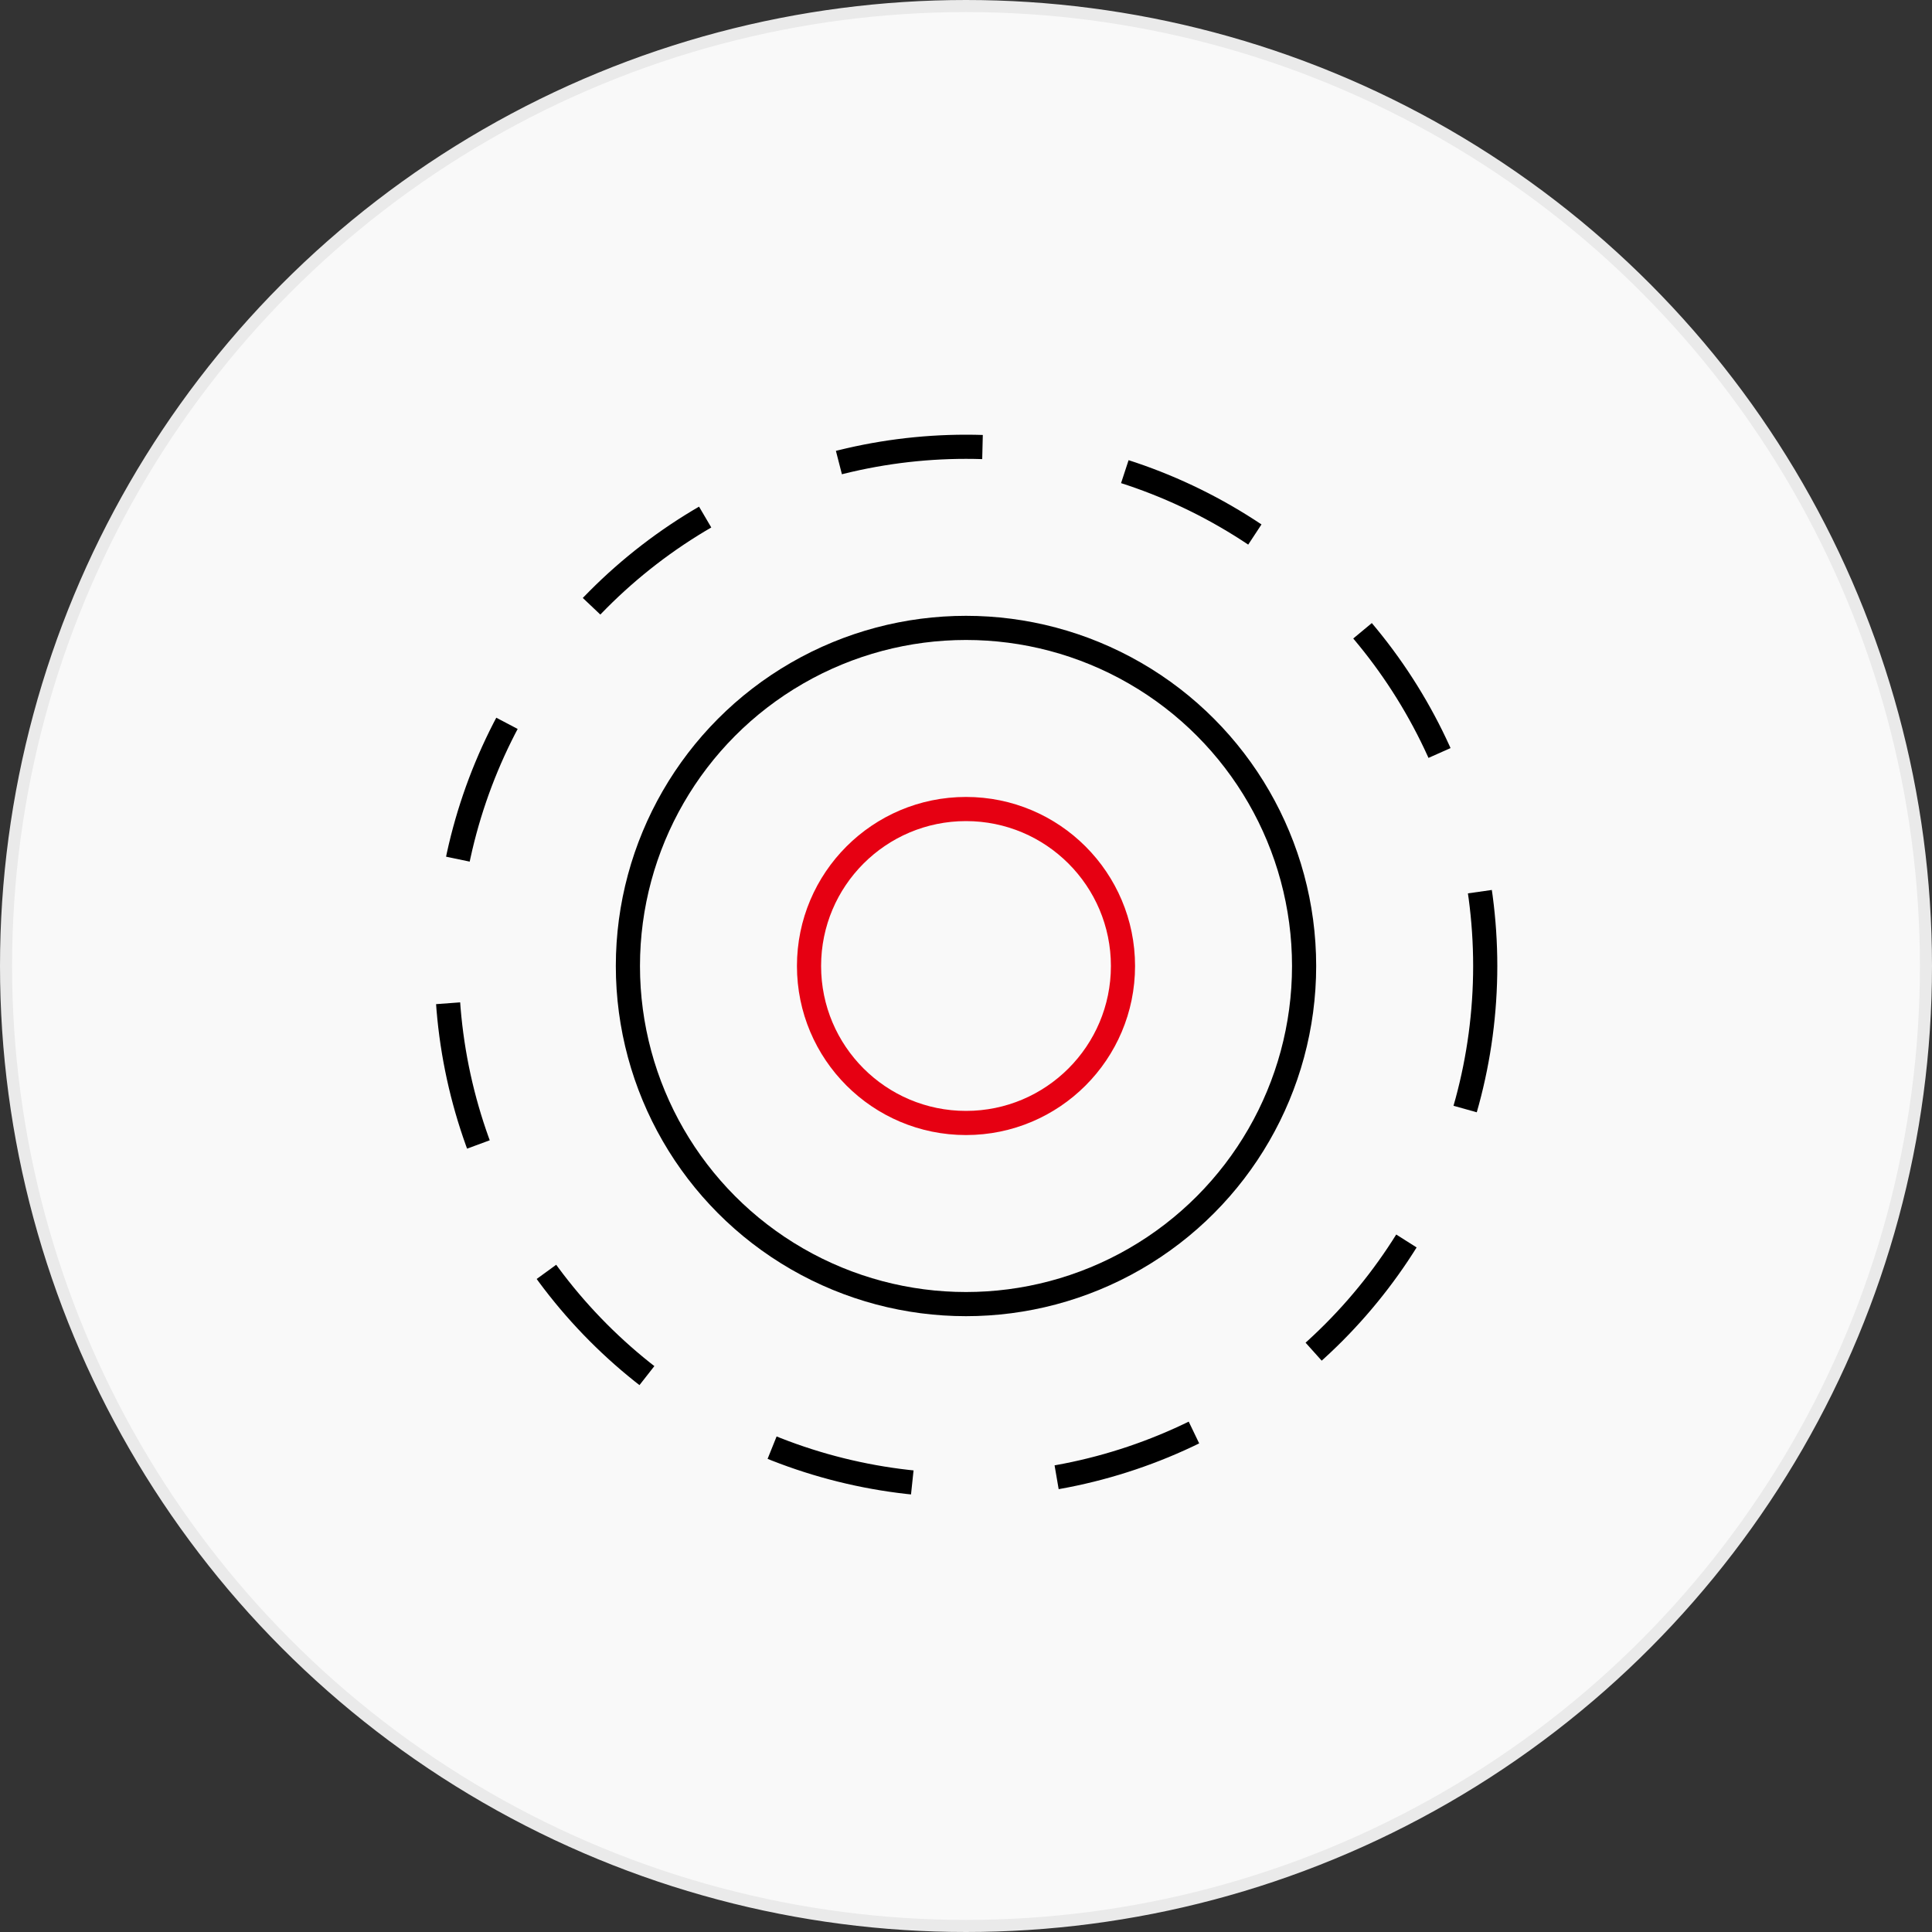
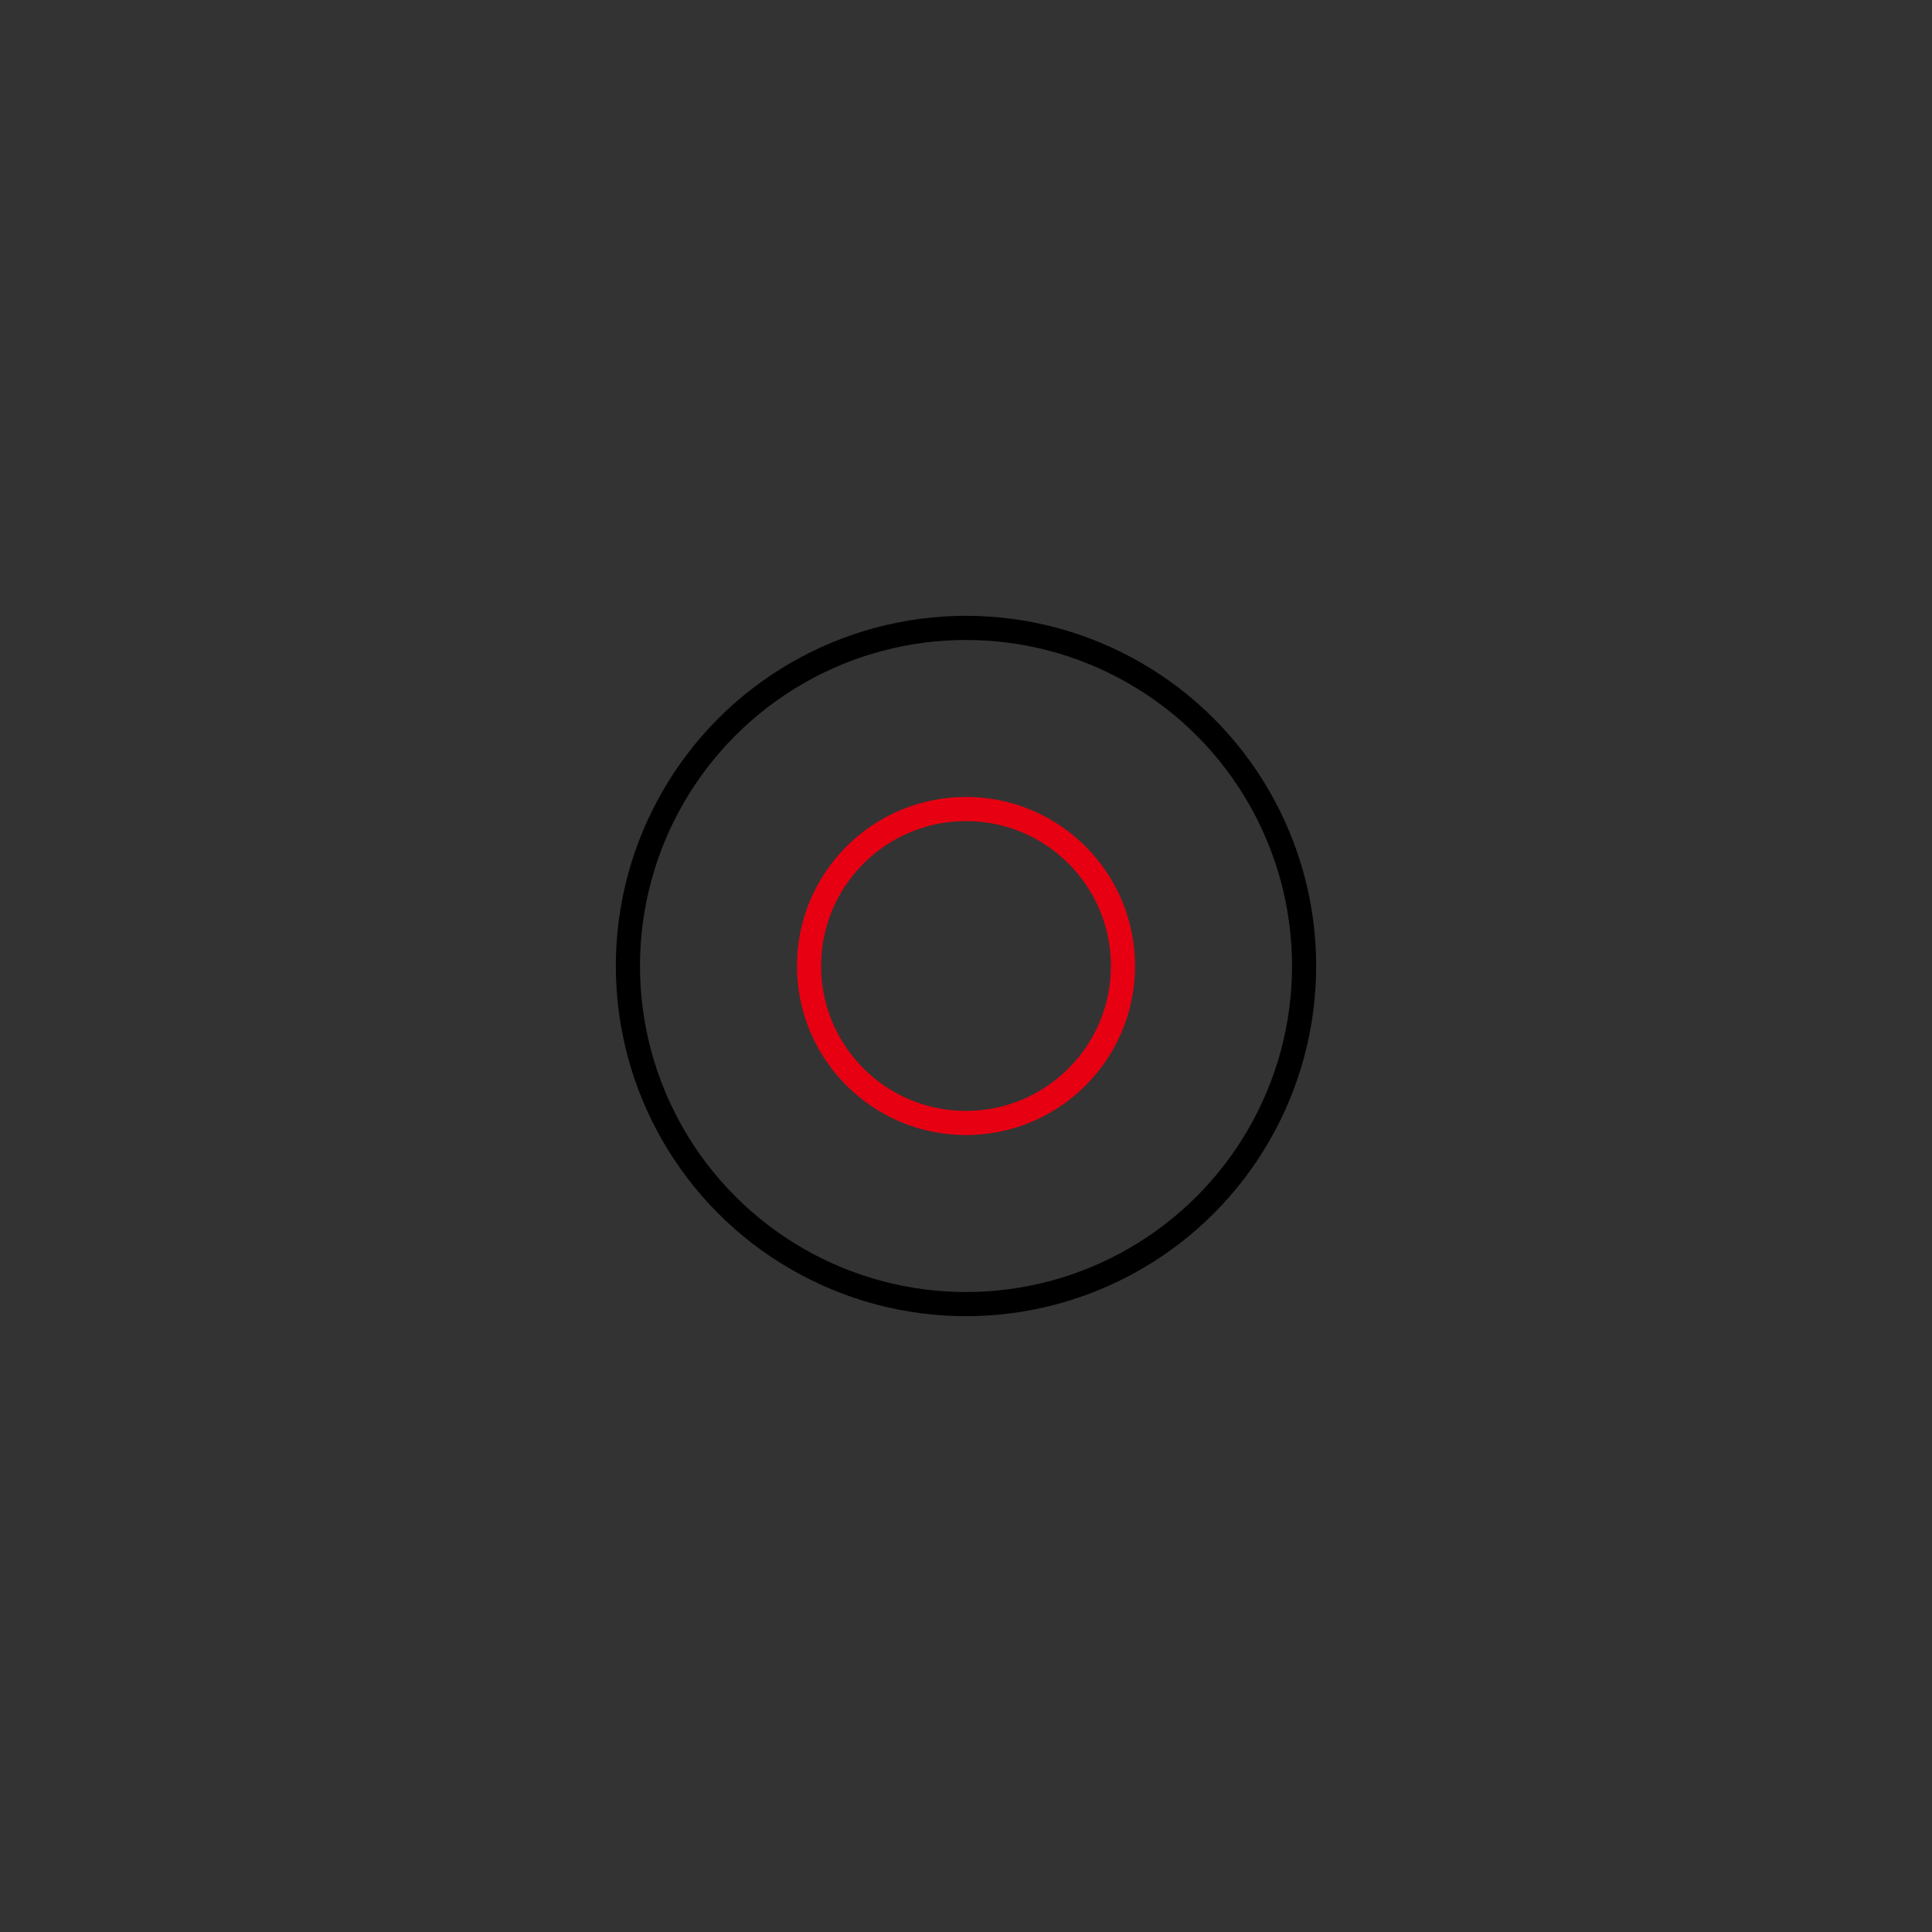
<svg xmlns="http://www.w3.org/2000/svg" width="160" height="160" viewBox="0 0 160 160" fill="none">
  <rect x="0" y="0" width="160" height="160" fill="#333333" stroke="none" />
-   <circle cx="80" cy="80" r="79.5" fill="#F9F9F9" stroke="#EAEAEA" />
  <circle cx="80" cy="80" r="13" stroke="#E60012" stroke-width="2" />
  <circle cx="80" cy="80" r="28" stroke="black" stroke-width="2" />
-   <circle cx="80" cy="80" r="43" stroke="black" stroke-width="2" stroke-dasharray="12 12" />
</svg>